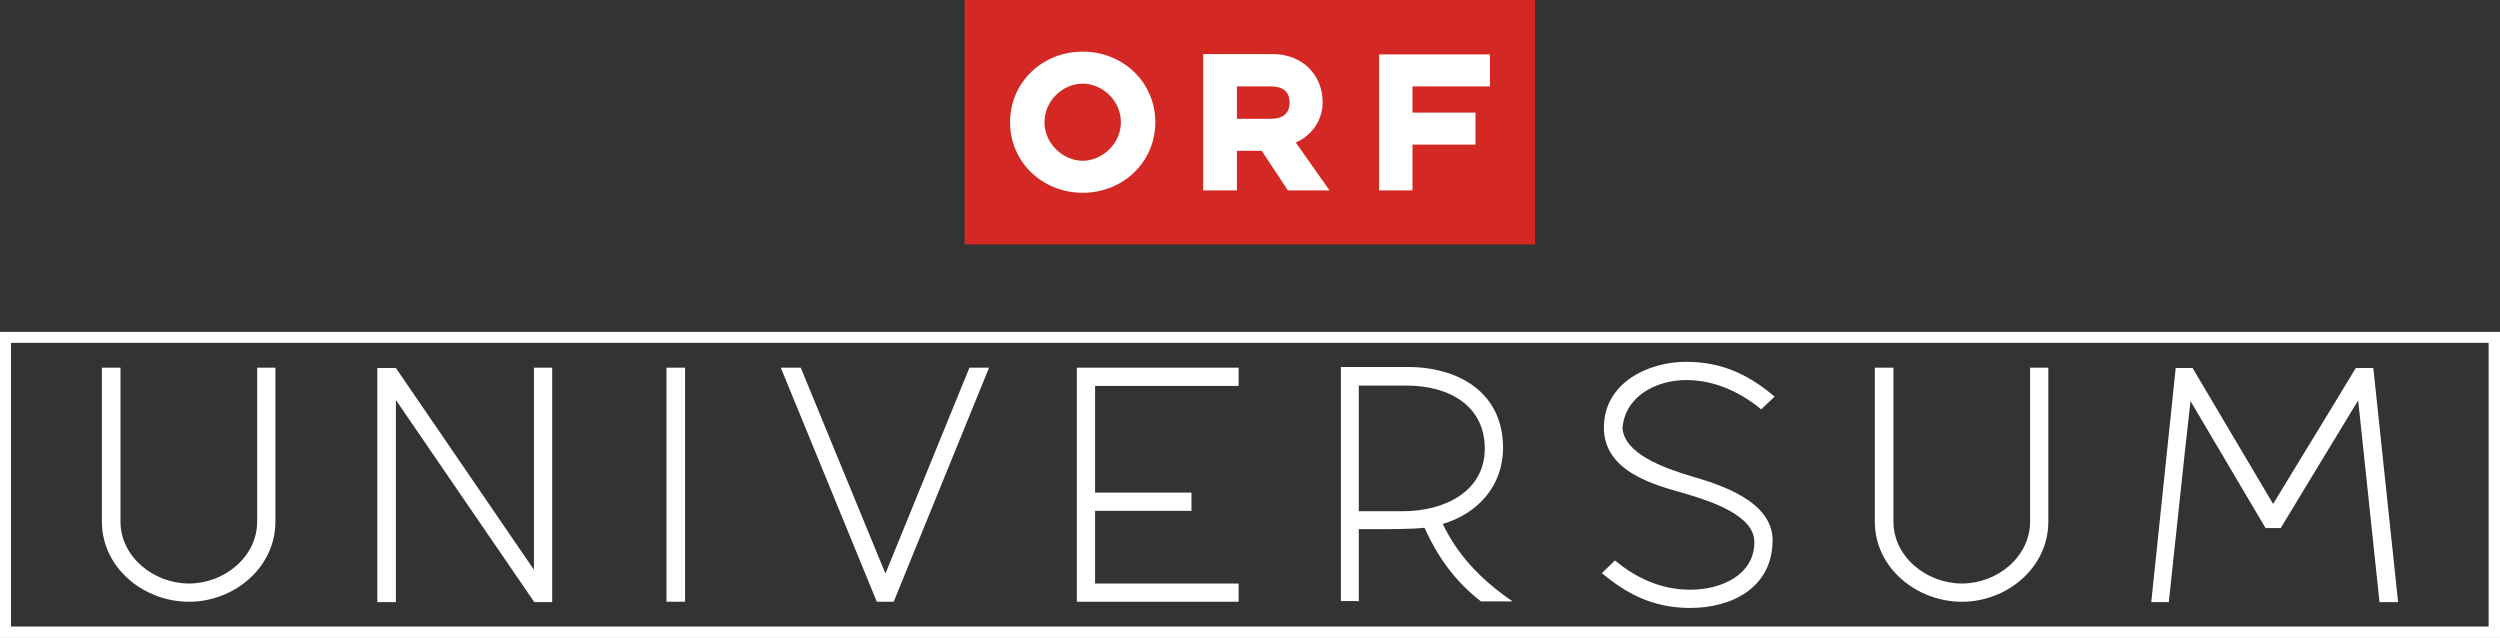
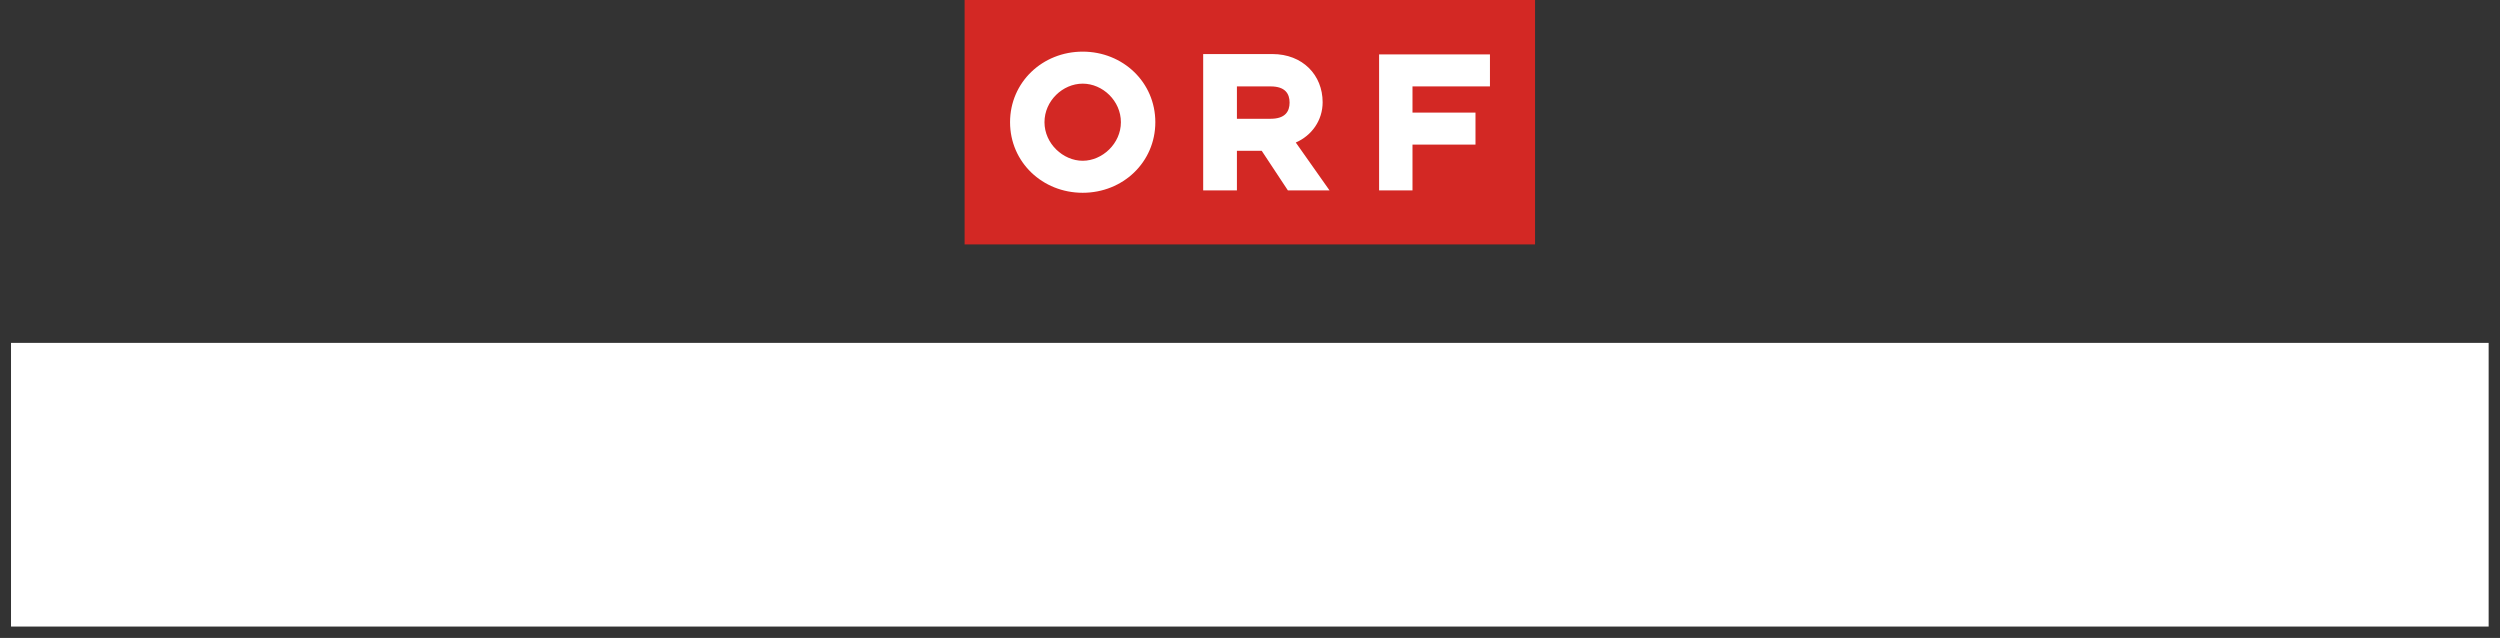
<svg xmlns="http://www.w3.org/2000/svg" id="Ebene_1" data-name="Ebene 1" viewBox="0 0 726.2 185.3">
  <rect x="0" y="0" width="726.2" height="185.3" fill="#333333" stroke="none" />
  <defs>
    <style>
      .cls-1 {
        fill: none;
      }

      .cls-2 {
        fill: #fff;
      }

      .cls-3 {
        fill: #d32824;
      }
    </style>
  </defs>
-   <path class="cls-2" d="M54.9,174.8c13,0,25.1-9.8,25.1-23.3v-44.7h-5.3v44.7c0,10.3-9.6,18-19.8,18s-19.9-7.7-19.9-18v-44.7h-5.4v44.7c0,13.6,12.3,23.3,25.3,23.3M160.4,174.8v-68h-5.3v58.7l-40.1-58.6h-5.4v68h5.4v-58.7l40.2,58.7h5.2v-.1ZM199,106.8h-5.4v68h5.4v-68ZM226.8,106.8l27.9,68h4.9l27.7-68h-5.7l-24.4,59.8-24.6-59.8h-5.8ZM346.1,143.1h-28v-31h41.7v-5.3h-47v68h47v-5.3h-41.7v-21.1h28v-5.4.1ZM394.7,174.8v-21.1h6.7c2.2,0,9.2,0,12.4-.4,4,9,9.4,16,16.4,21.4h9.2c-9.7-6.6-16.2-13.9-20.3-22.5,10.1-3,17.5-11,17.5-22.1,0-16-12.7-23.5-27.8-23.5h-19.3v68h5.4l-.2.2ZM394.7,148.5v-36.5h13.9c12.4,0,22.7,5.9,22.7,18.3s-11.6,18.2-23.8,18.2h-12.8ZM491,176.6c11.7,0,23.7-5.6,23.9-19.4.2-11.6-15.1-16.4-23.7-18.9-8-2.4-19.4-6.5-19.9-14,.8-9.3,9.9-13.9,18.5-13.9s16.1,3.8,21.8,8.5l3.9-3.7c-6.8-5.7-14.5-10.1-25.7-10.1s-23.9,6.2-23.9,19.1,14.8,16.7,23.7,19.2c8.4,2.5,20.1,6.6,20,14.1,0,9.5-9.6,13.8-18.6,13.8s-16.2-3.8-21.9-8.5l-3.8,3.7c6.8,5.6,14.4,10.1,25.7,10.1M569.9,174.8c13,0,25.1-9.8,25.1-23.3v-44.7h-5.3v44.7c0,10.3-9.6,18-19.8,18s-19.9-7.7-19.9-18v-44.7h-5.4v44.7c0,13.6,12.3,23.3,25.3,23.3M630,174.8c1.5-14,3.1-29,4.6-43l1.7-15.3,21.8,36.9h4.4l9.2-15.2,13.3-21.9,6.2,58.6h5.4l-7.2-68h-5.1c-7.8,13-16.1,26.4-24,39.5l-23.4-39.5h-4.9l-7.1,68h5.2l-.1-.1Z" />
-   <path class="cls-2" d="M726.2,96.4H0v88.9h726.2v-88.9h0ZM723,182H3.2v-82.4h719.7v82.4h.1Z" />
+   <path class="cls-2" d="M726.2,96.4H0h726.2v-88.9h0ZM723,182H3.2v-82.4h719.7v82.4h.1Z" />
  <rect class="cls-3" x="280.2" width="165.7" height="71" />
  <path class="cls-2" d="M369.1,34.5h-9.8v-9.4h9.8c4.2,0,5.5,2.1,5.5,4.7s-1.3,4.7-5.5,4.7M349.6,55.3h9.7v-11.5h7.2l7.6,11.5h12.1l-9.8-13.9c4.6-2,7.8-6.4,7.8-11.7,0-7.9-5.8-14-14.6-14h-20.1v39.6h.1ZM335.6,35.5c0-11.6-9.4-20.5-21.1-20.5s-21.1,8.9-21.1,20.5,9.4,20.5,21.1,20.5,21.1-8.9,21.1-20.5M325.6,35.5c0,6.2-5.4,11.2-11.1,11.2s-11.1-5-11.1-11.2,5.3-11.2,11.1-11.2,11.1,5,11.1,11.2M400.6,55.3h9.7v-13.3h18.3v-9.3h-18.3v-7.6h22.5v-9.3h-32.2v39.6-.1Z" />
-   <rect class="cls-1" width="726.2" height="185.3" />
</svg>